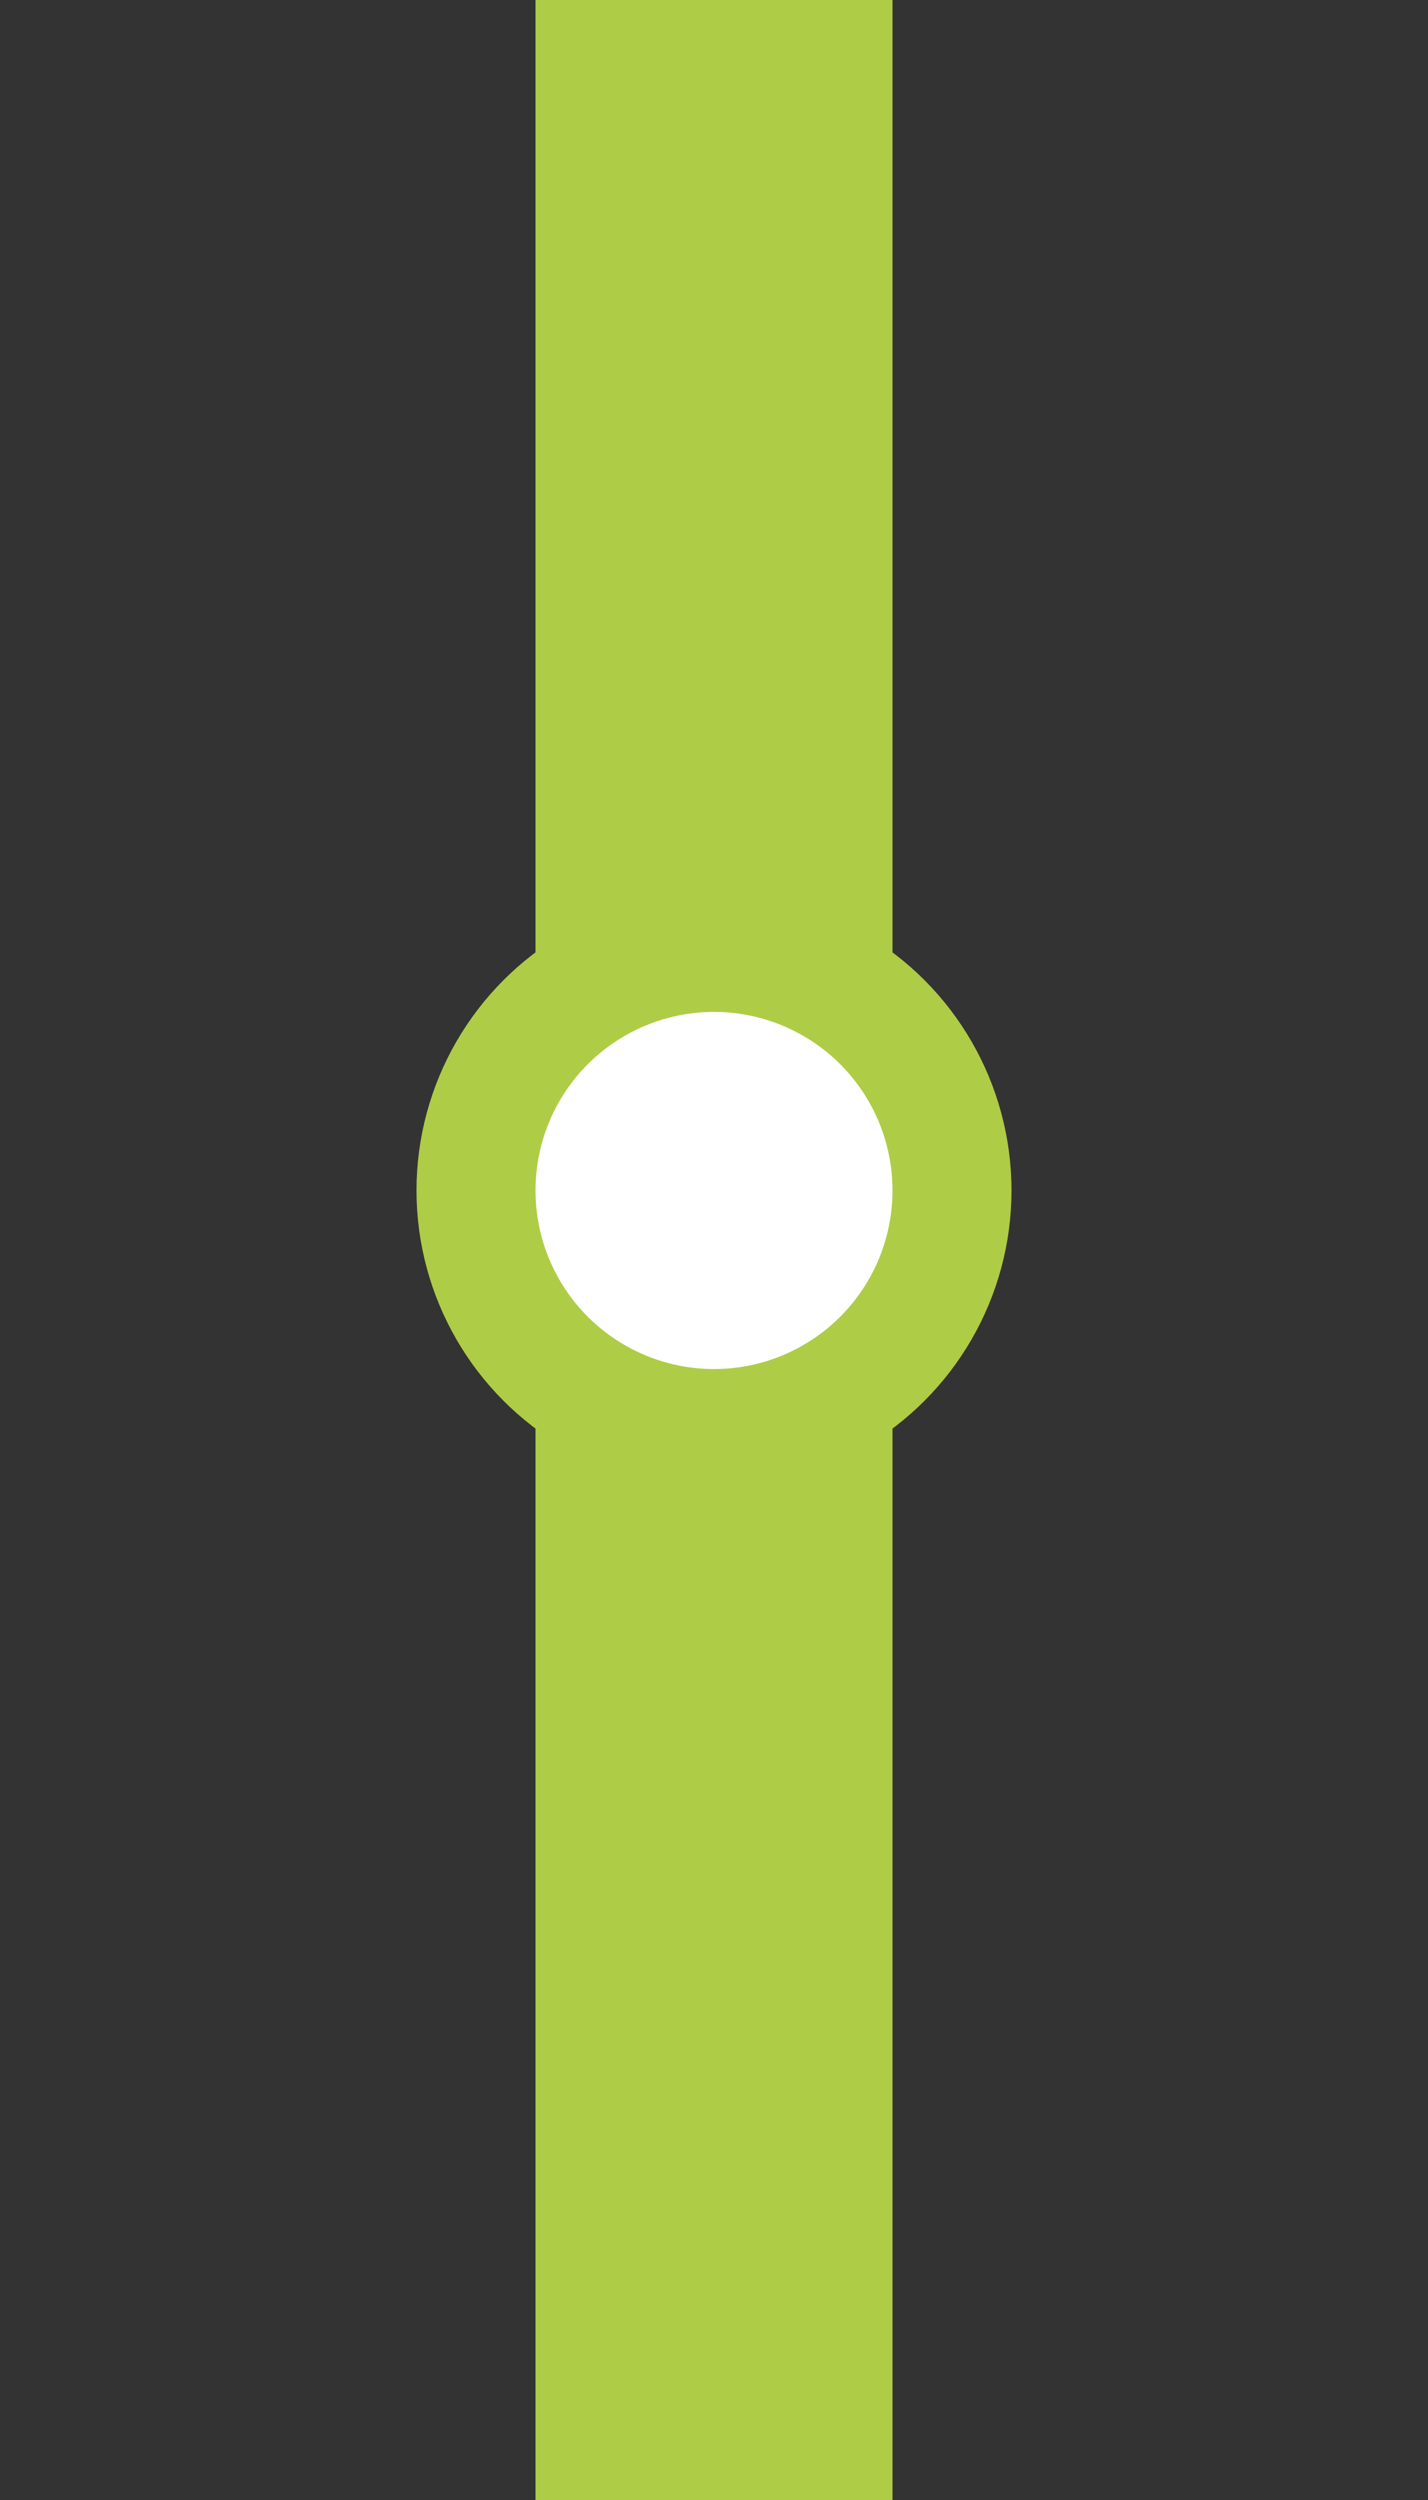
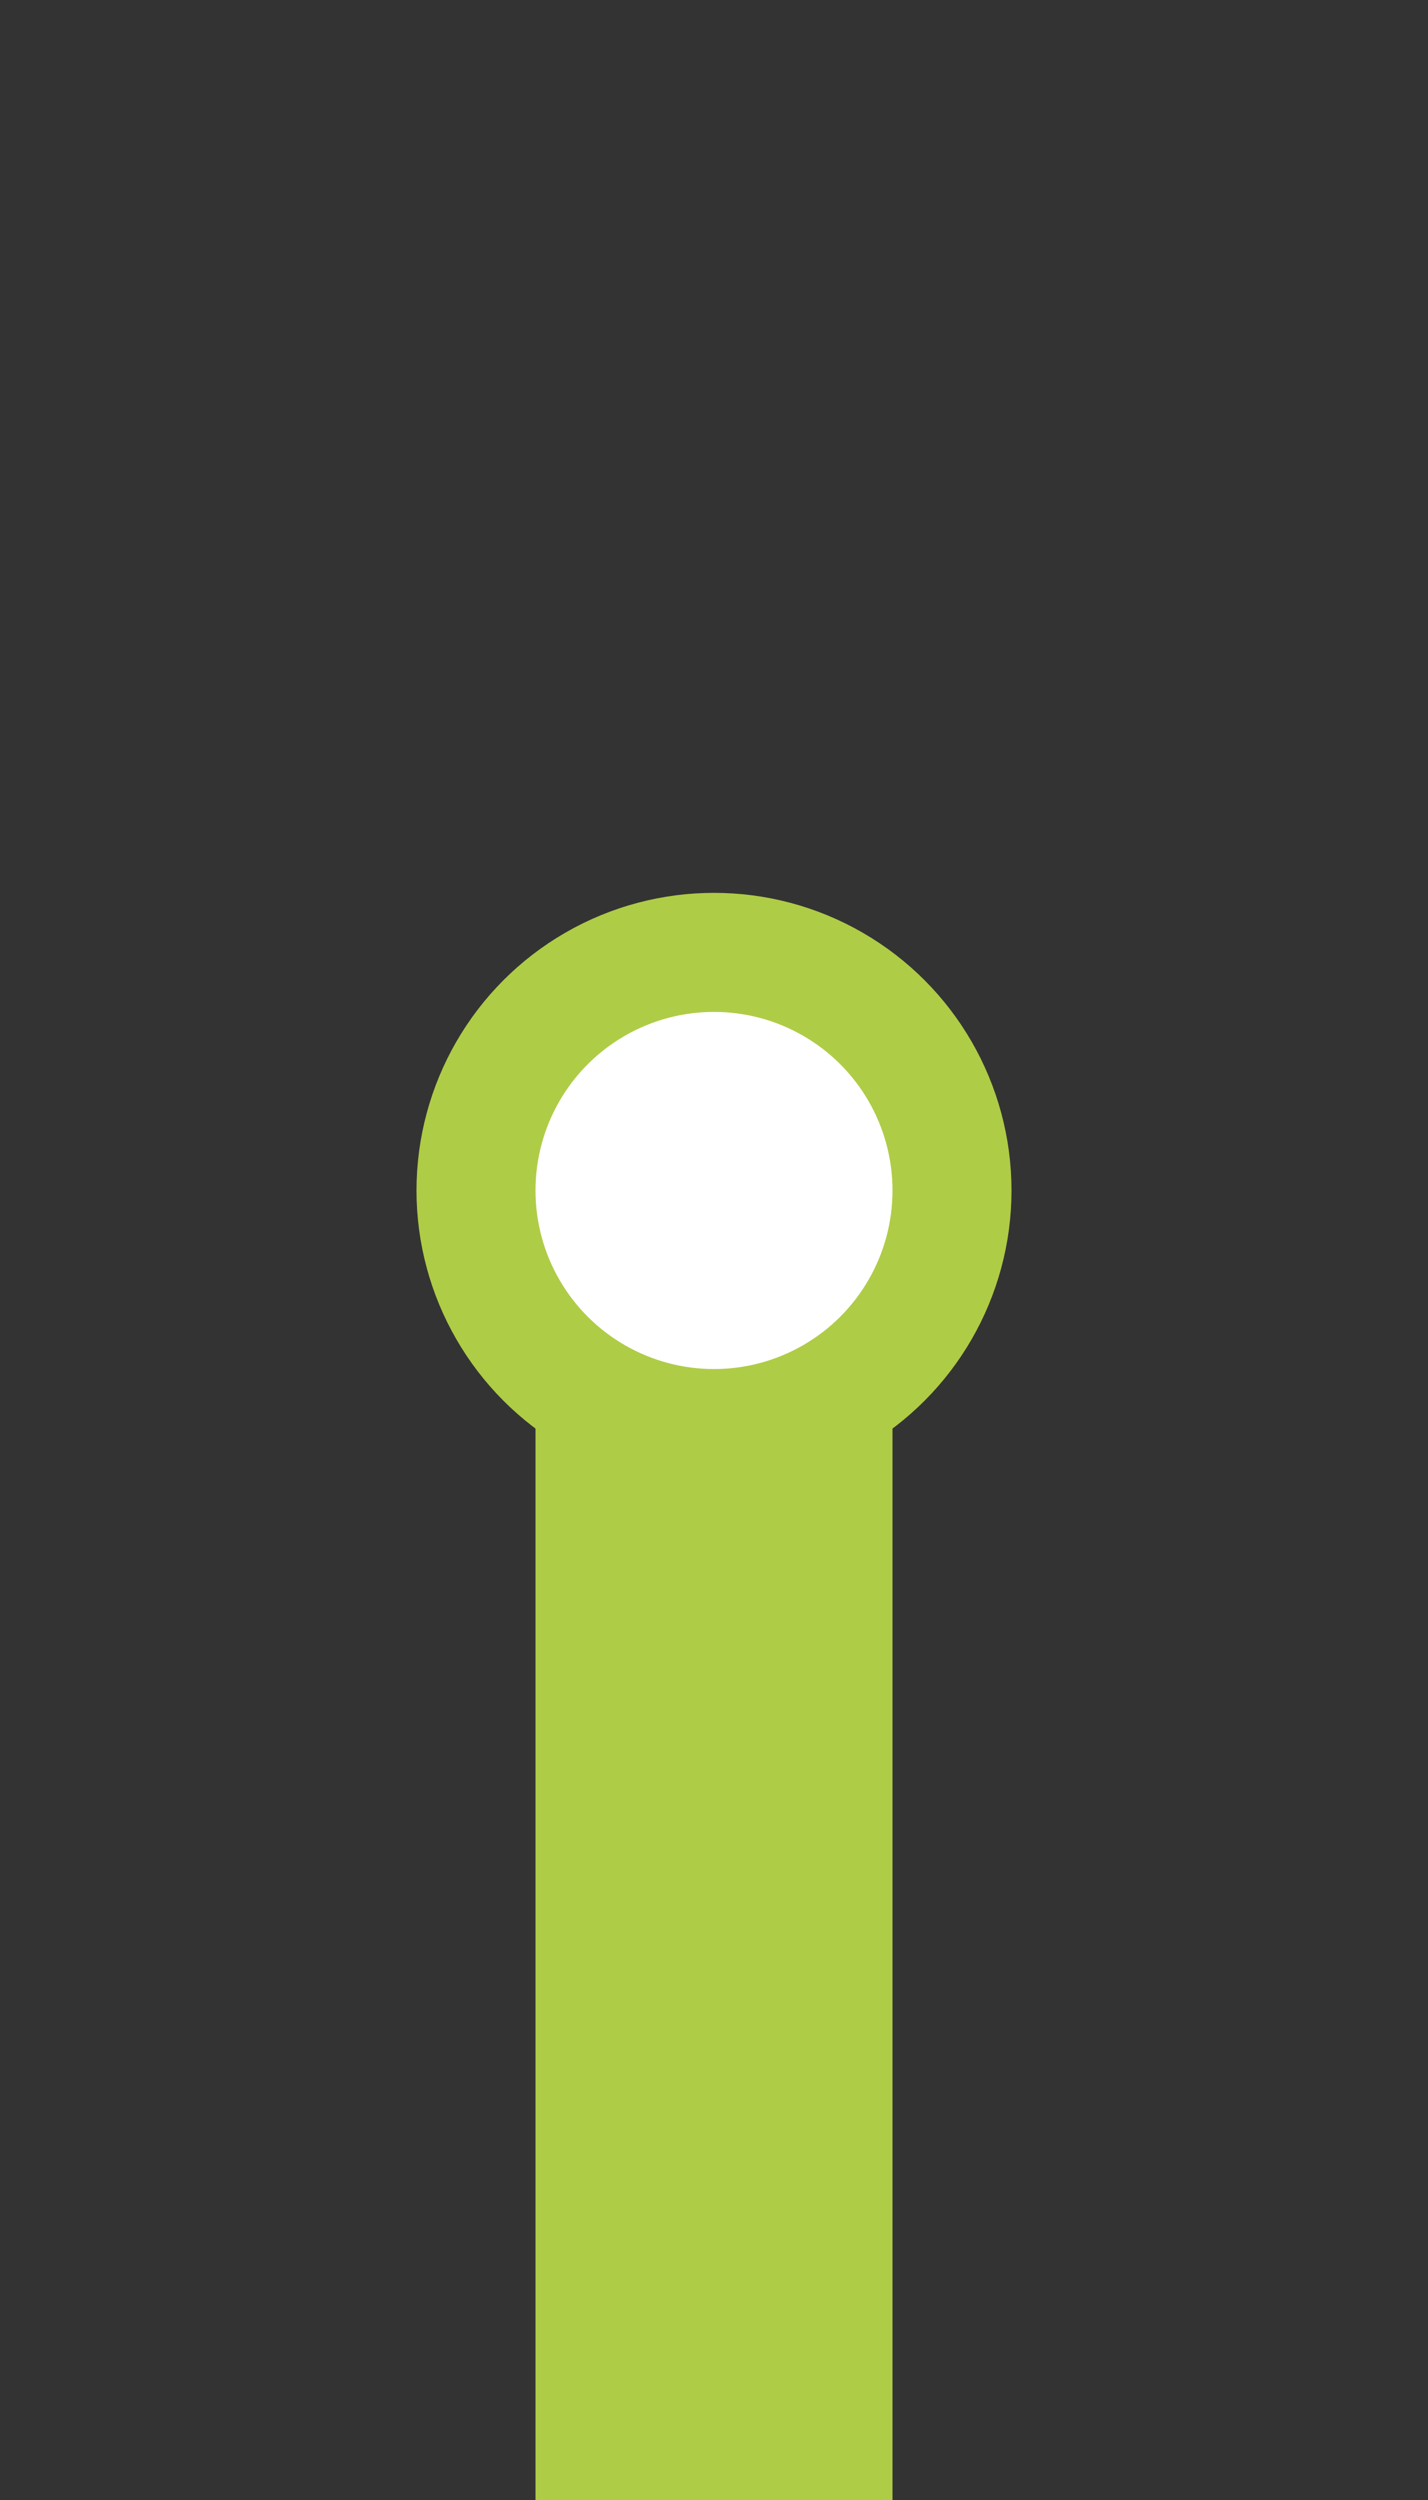
<svg xmlns="http://www.w3.org/2000/svg" width="24" height="42" viewBox="0 0 24 42" fill="none">
  <rect x="0" y="0" width="24" height="42" fill="#333333" stroke="none" />
-   <rect width="6" height="20" transform="translate(9)" fill="#AFCC46" />
  <rect width="6" height="20" transform="translate(9 22)" fill="#AFCC46" />
  <circle cx="12" cy="20" r="4" fill="white" stroke="#AFCC46" stroke-width="2" />
</svg>